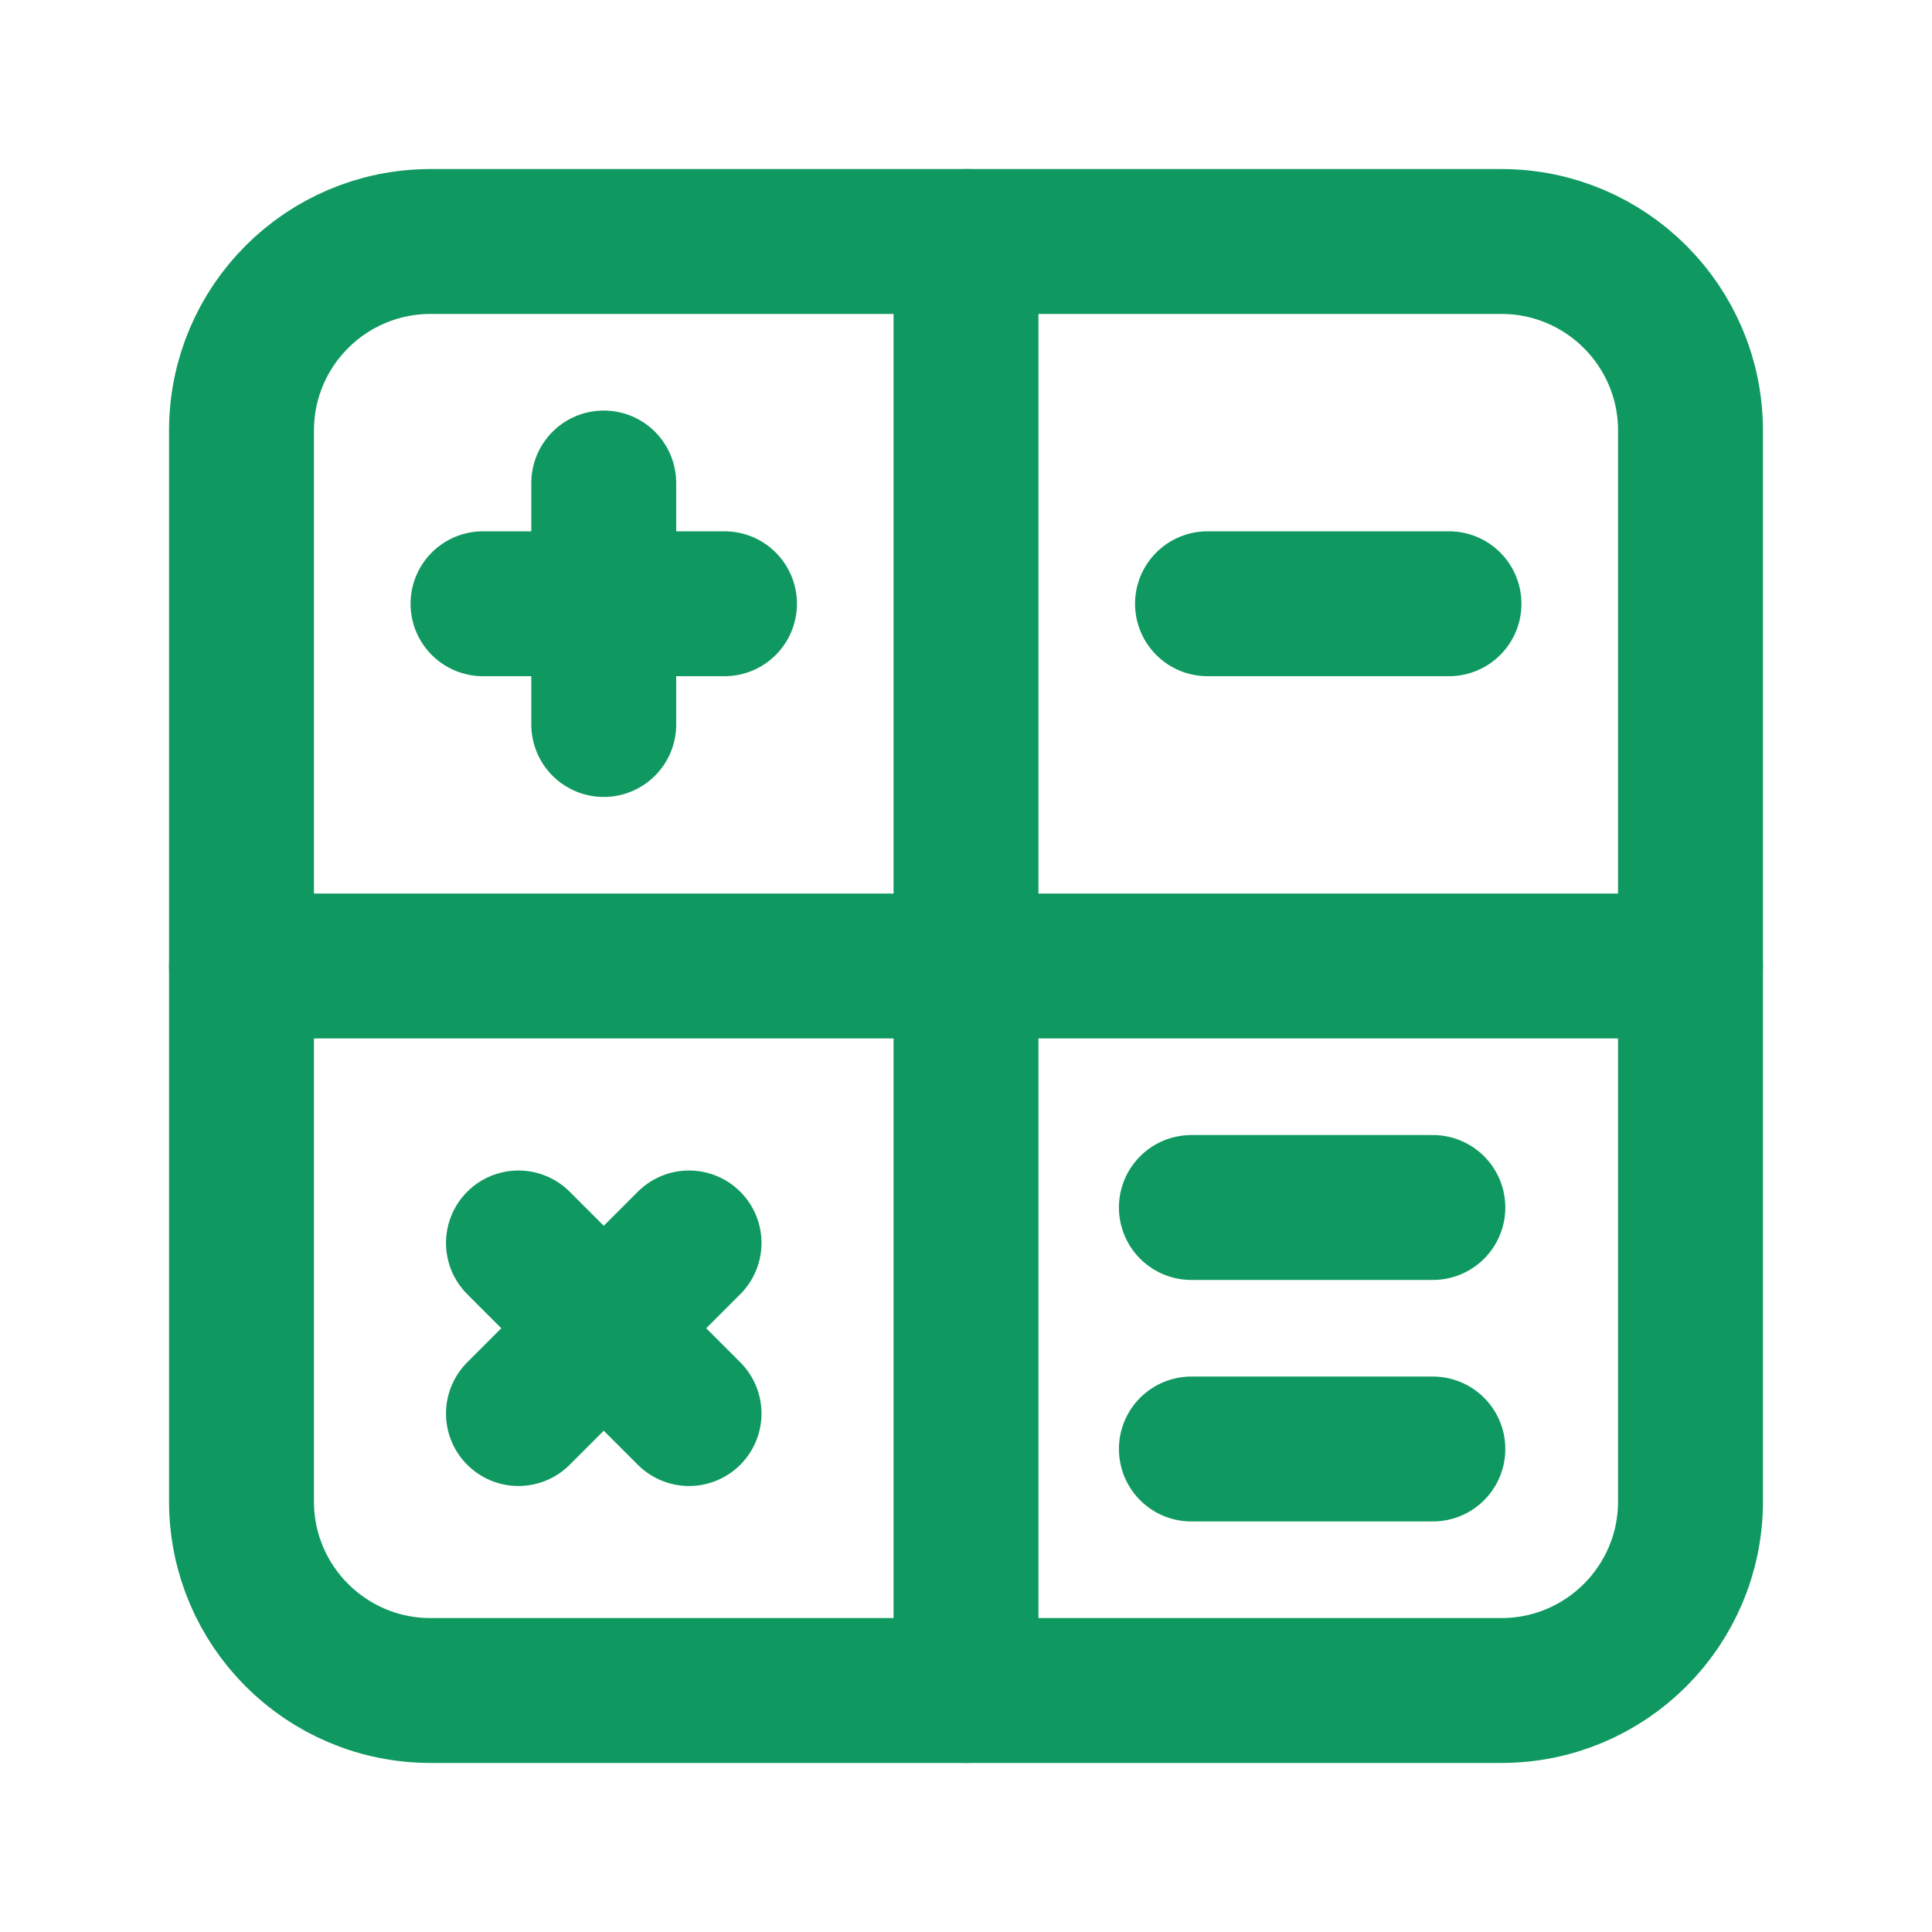
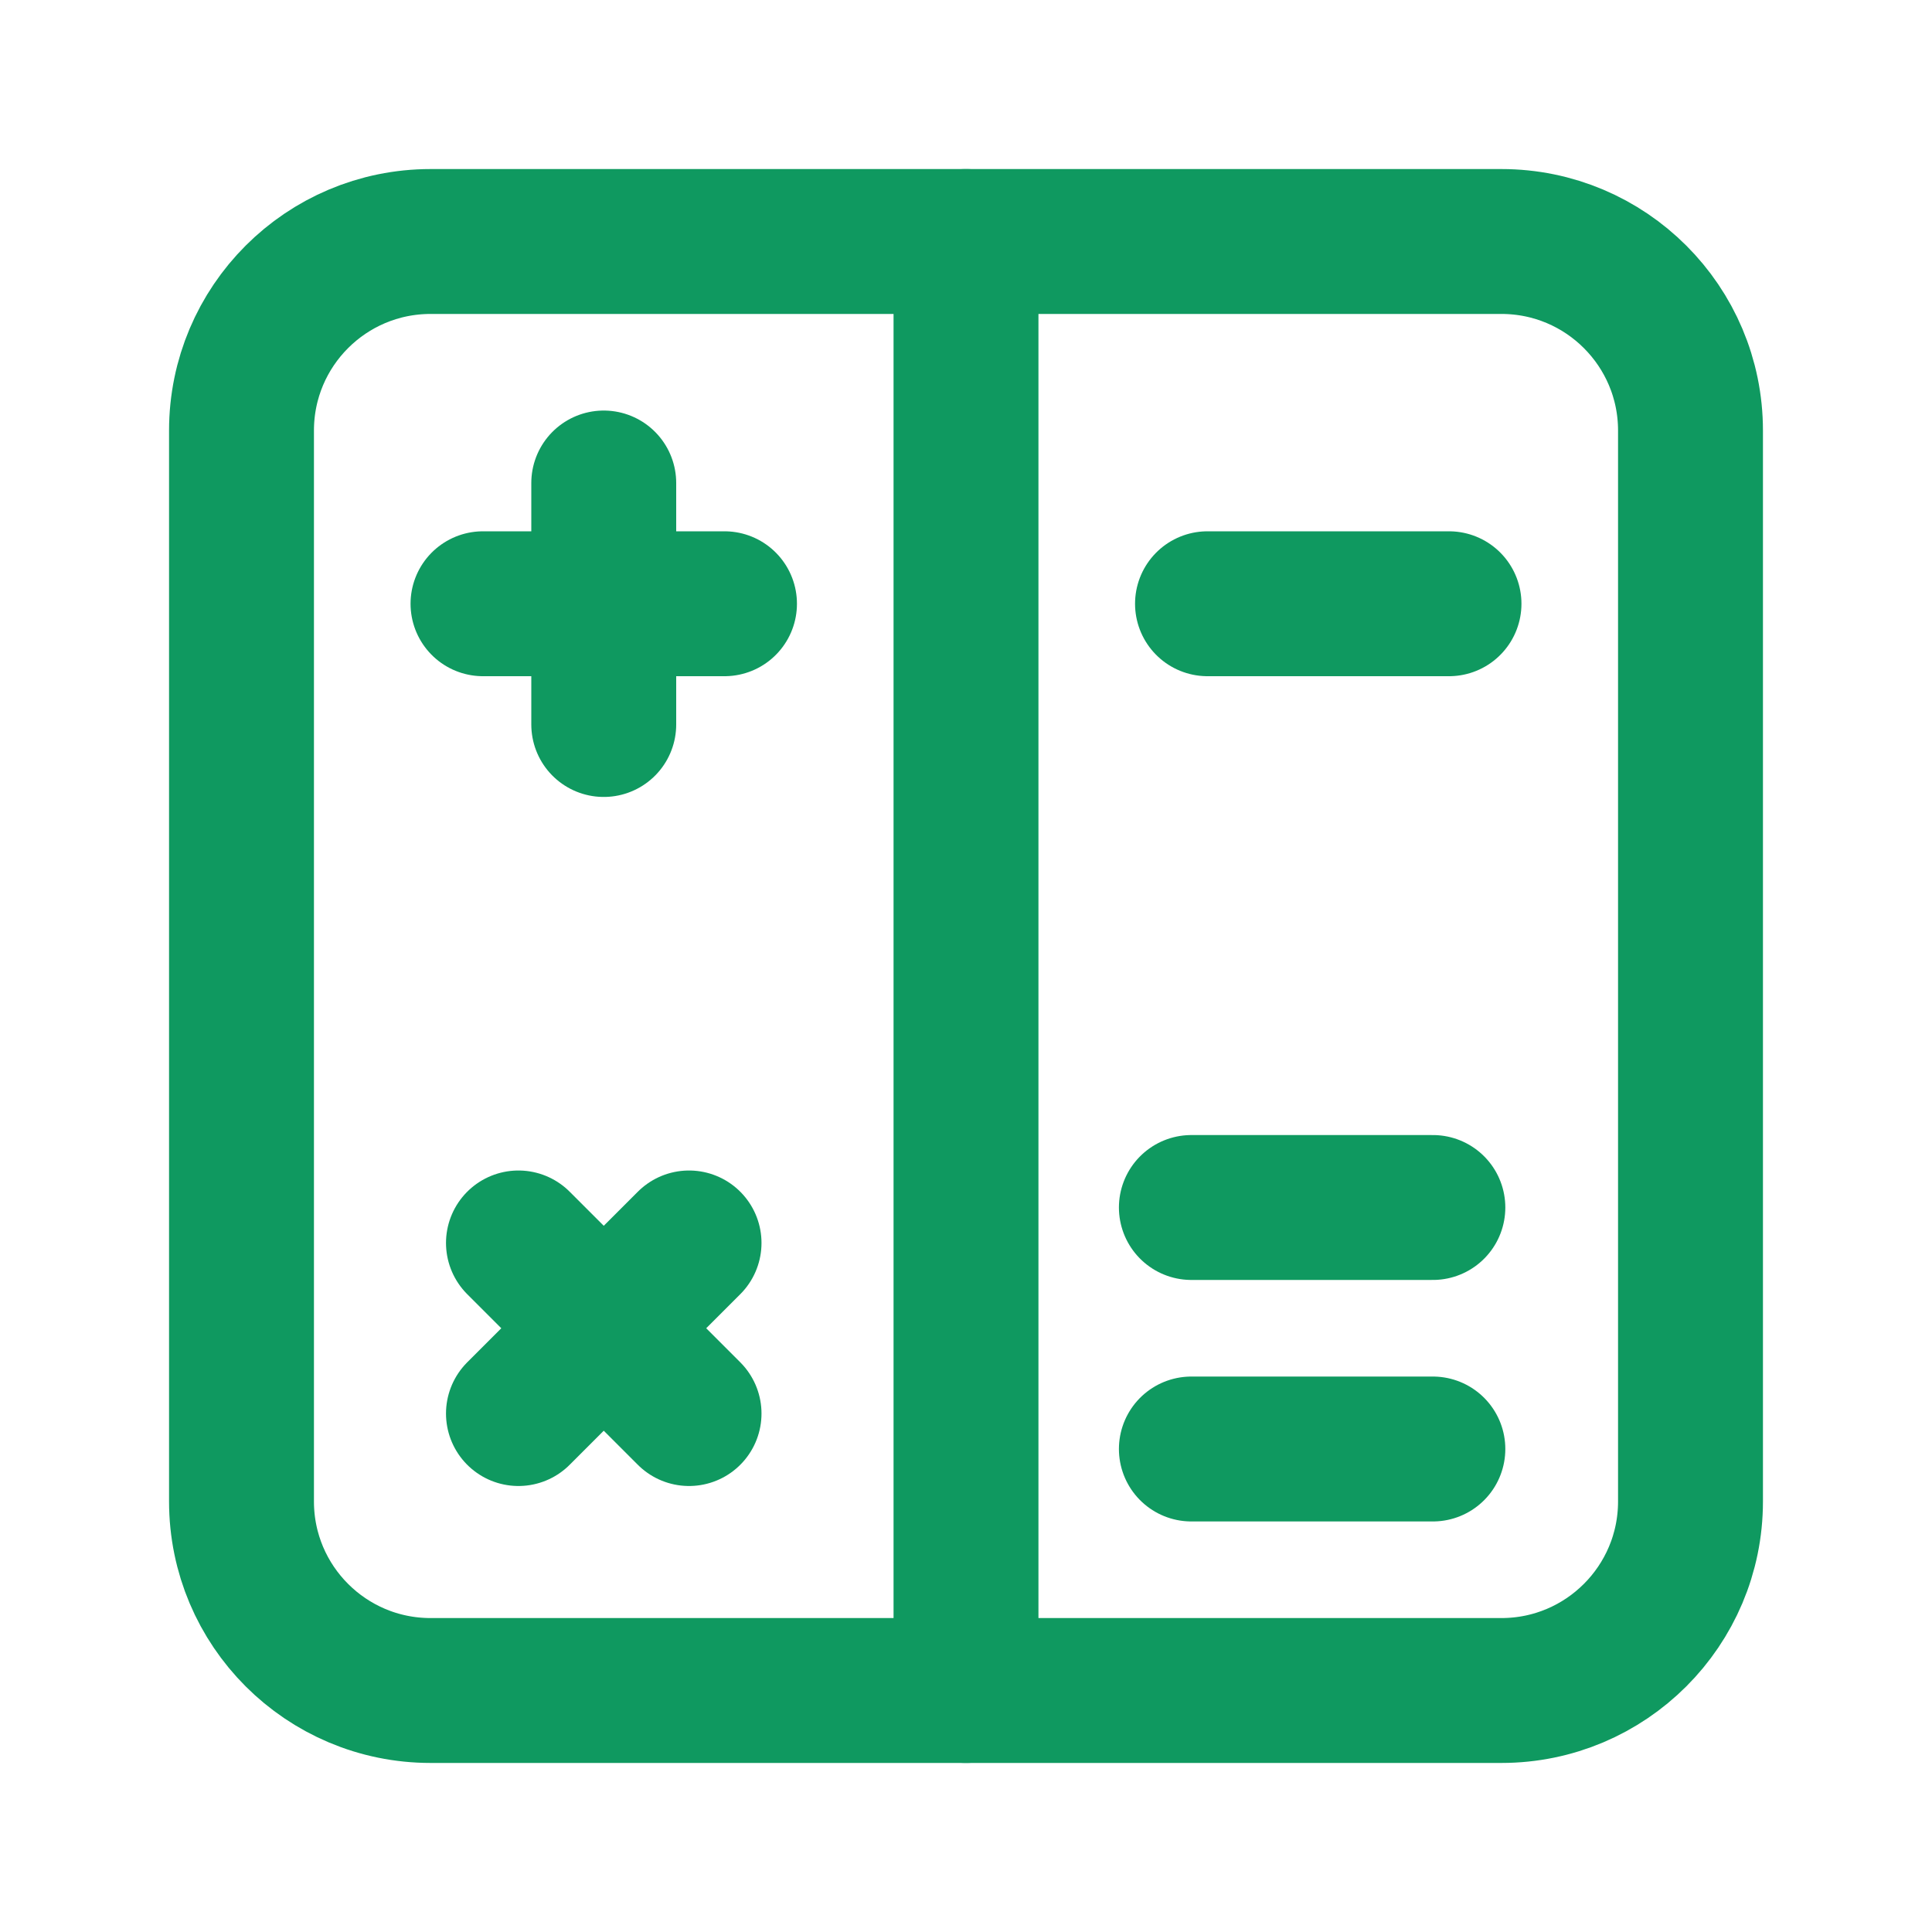
<svg xmlns="http://www.w3.org/2000/svg" width="20" height="20" viewBox="0 0 20 20" fill="none">
  <path d="M12.333 15H14.833" stroke="#0F9960" stroke-width="1.5" stroke-linecap="round" stroke-linejoin="round" />
  <path d="M12.333 12.5H14.833" stroke="#0F9960" stroke-width="1.5" stroke-linecap="round" stroke-linejoin="round" />
-   <path d="M2.5 10H17.5" stroke="#0F9960" stroke-width="1.5" stroke-linecap="round" stroke-linejoin="round" />
-   <path fill-rule="evenodd" clip-rule="evenodd" d="M17.5 15.543C17.5 16.624 16.623 17.5 15.543 17.5H4.457C3.376 17.5 2.5 16.624 2.5 15.543V4.457C2.5 3.376 3.376 2.5 4.457 2.5H15.543C16.623 2.5 17.5 3.376 17.5 4.457V15.543Z" stroke="#0F9960" stroke-width="1.5" stroke-linecap="round" stroke-linejoin="round" />
+   <path fill-rule="evenodd" clip-rule="evenodd" d="M17.5 15.543C17.5 16.624 16.623 17.5 15.543 17.5H4.457C3.376 17.5 2.5 16.624 2.5 15.543V4.457C2.5 3.376 3.376 2.5 4.457 2.5H15.543C16.623 2.5 17.5 3.376 17.5 4.457Z" stroke="#0F9960" stroke-width="1.5" stroke-linecap="round" stroke-linejoin="round" />
  <path d="M12.5 6.25H15" stroke="#0F9960" stroke-width="1.5" stroke-linecap="round" stroke-linejoin="round" />
  <path d="M5 6.25H7.5" stroke="#0F9960" stroke-width="1.5" stroke-linecap="round" stroke-linejoin="round" />
  <path d="M6.25 7.5V5" stroke="#0F9960" stroke-width="1.5" stroke-linecap="round" stroke-linejoin="round" />
  <path d="M5.367 12.867L7.133 14.633" stroke="#0F9960" stroke-width="1.5" stroke-linecap="round" stroke-linejoin="round" />
  <path d="M5.367 14.633L7.133 12.867" stroke="#0F9960" stroke-width="1.5" stroke-linecap="round" stroke-linejoin="round" />
  <path d="M10 2.5V17.5" stroke="#0F9960" stroke-width="1.5" stroke-linecap="round" stroke-linejoin="round" />
</svg>